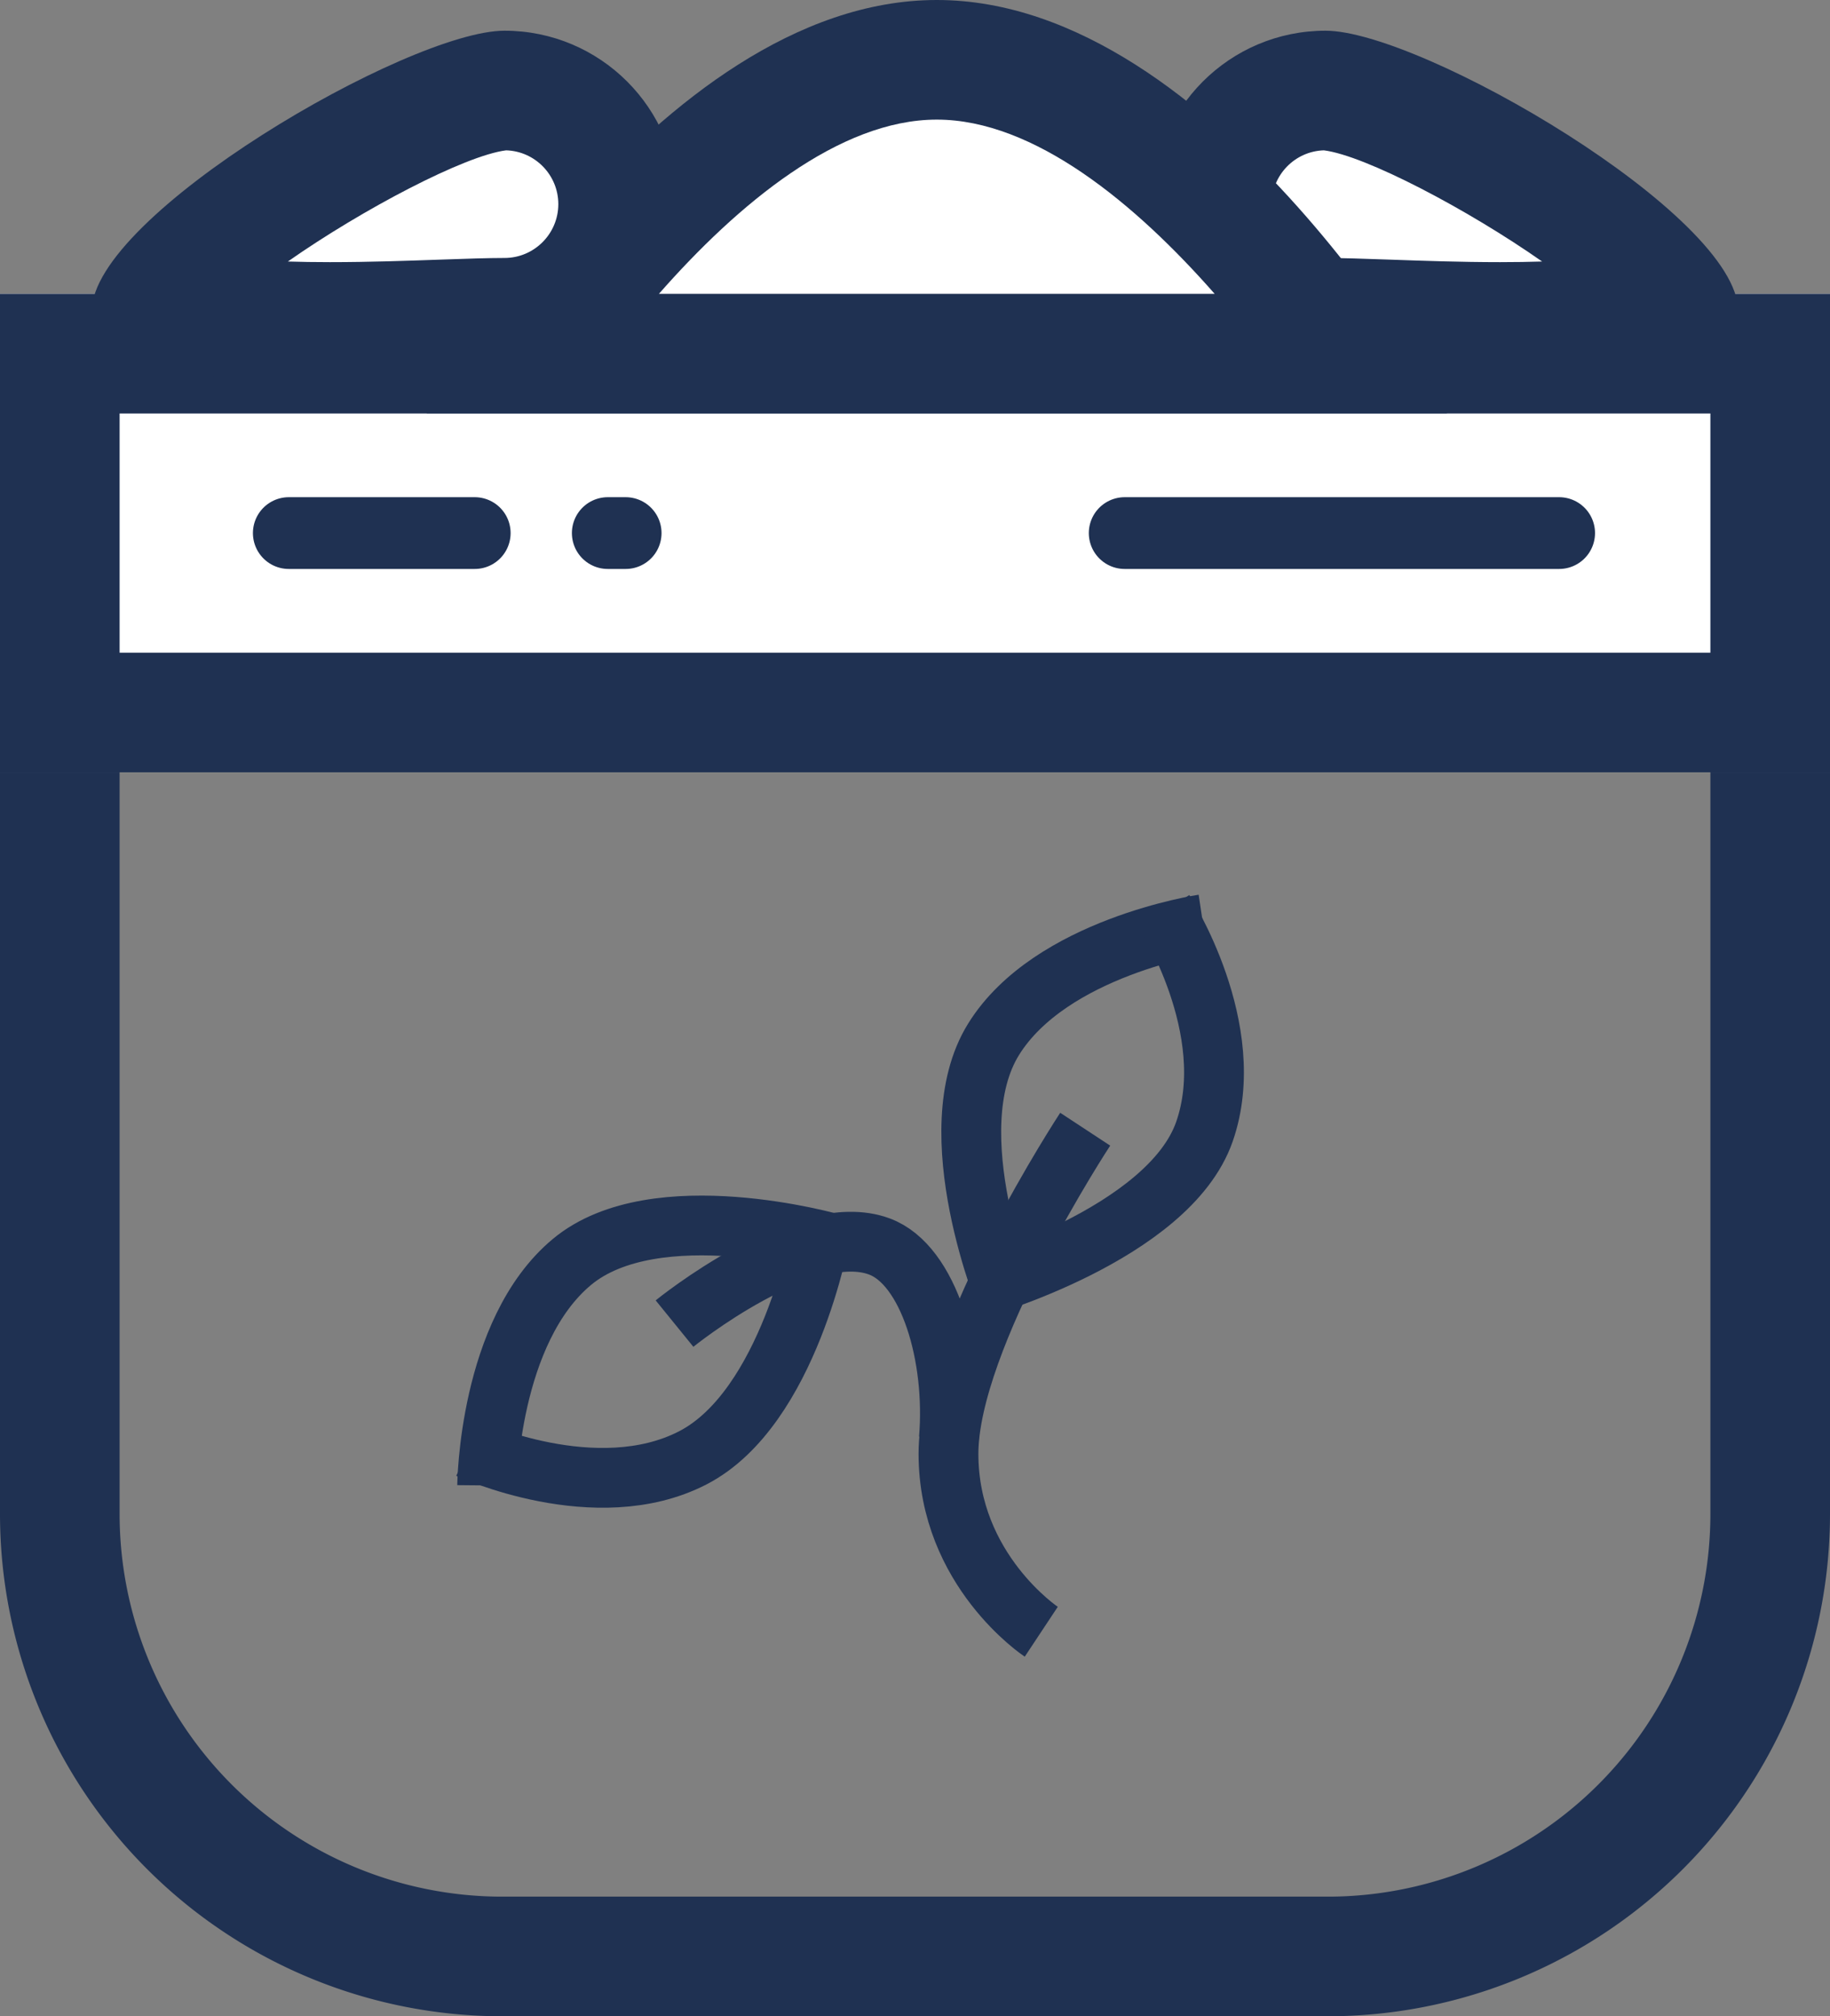
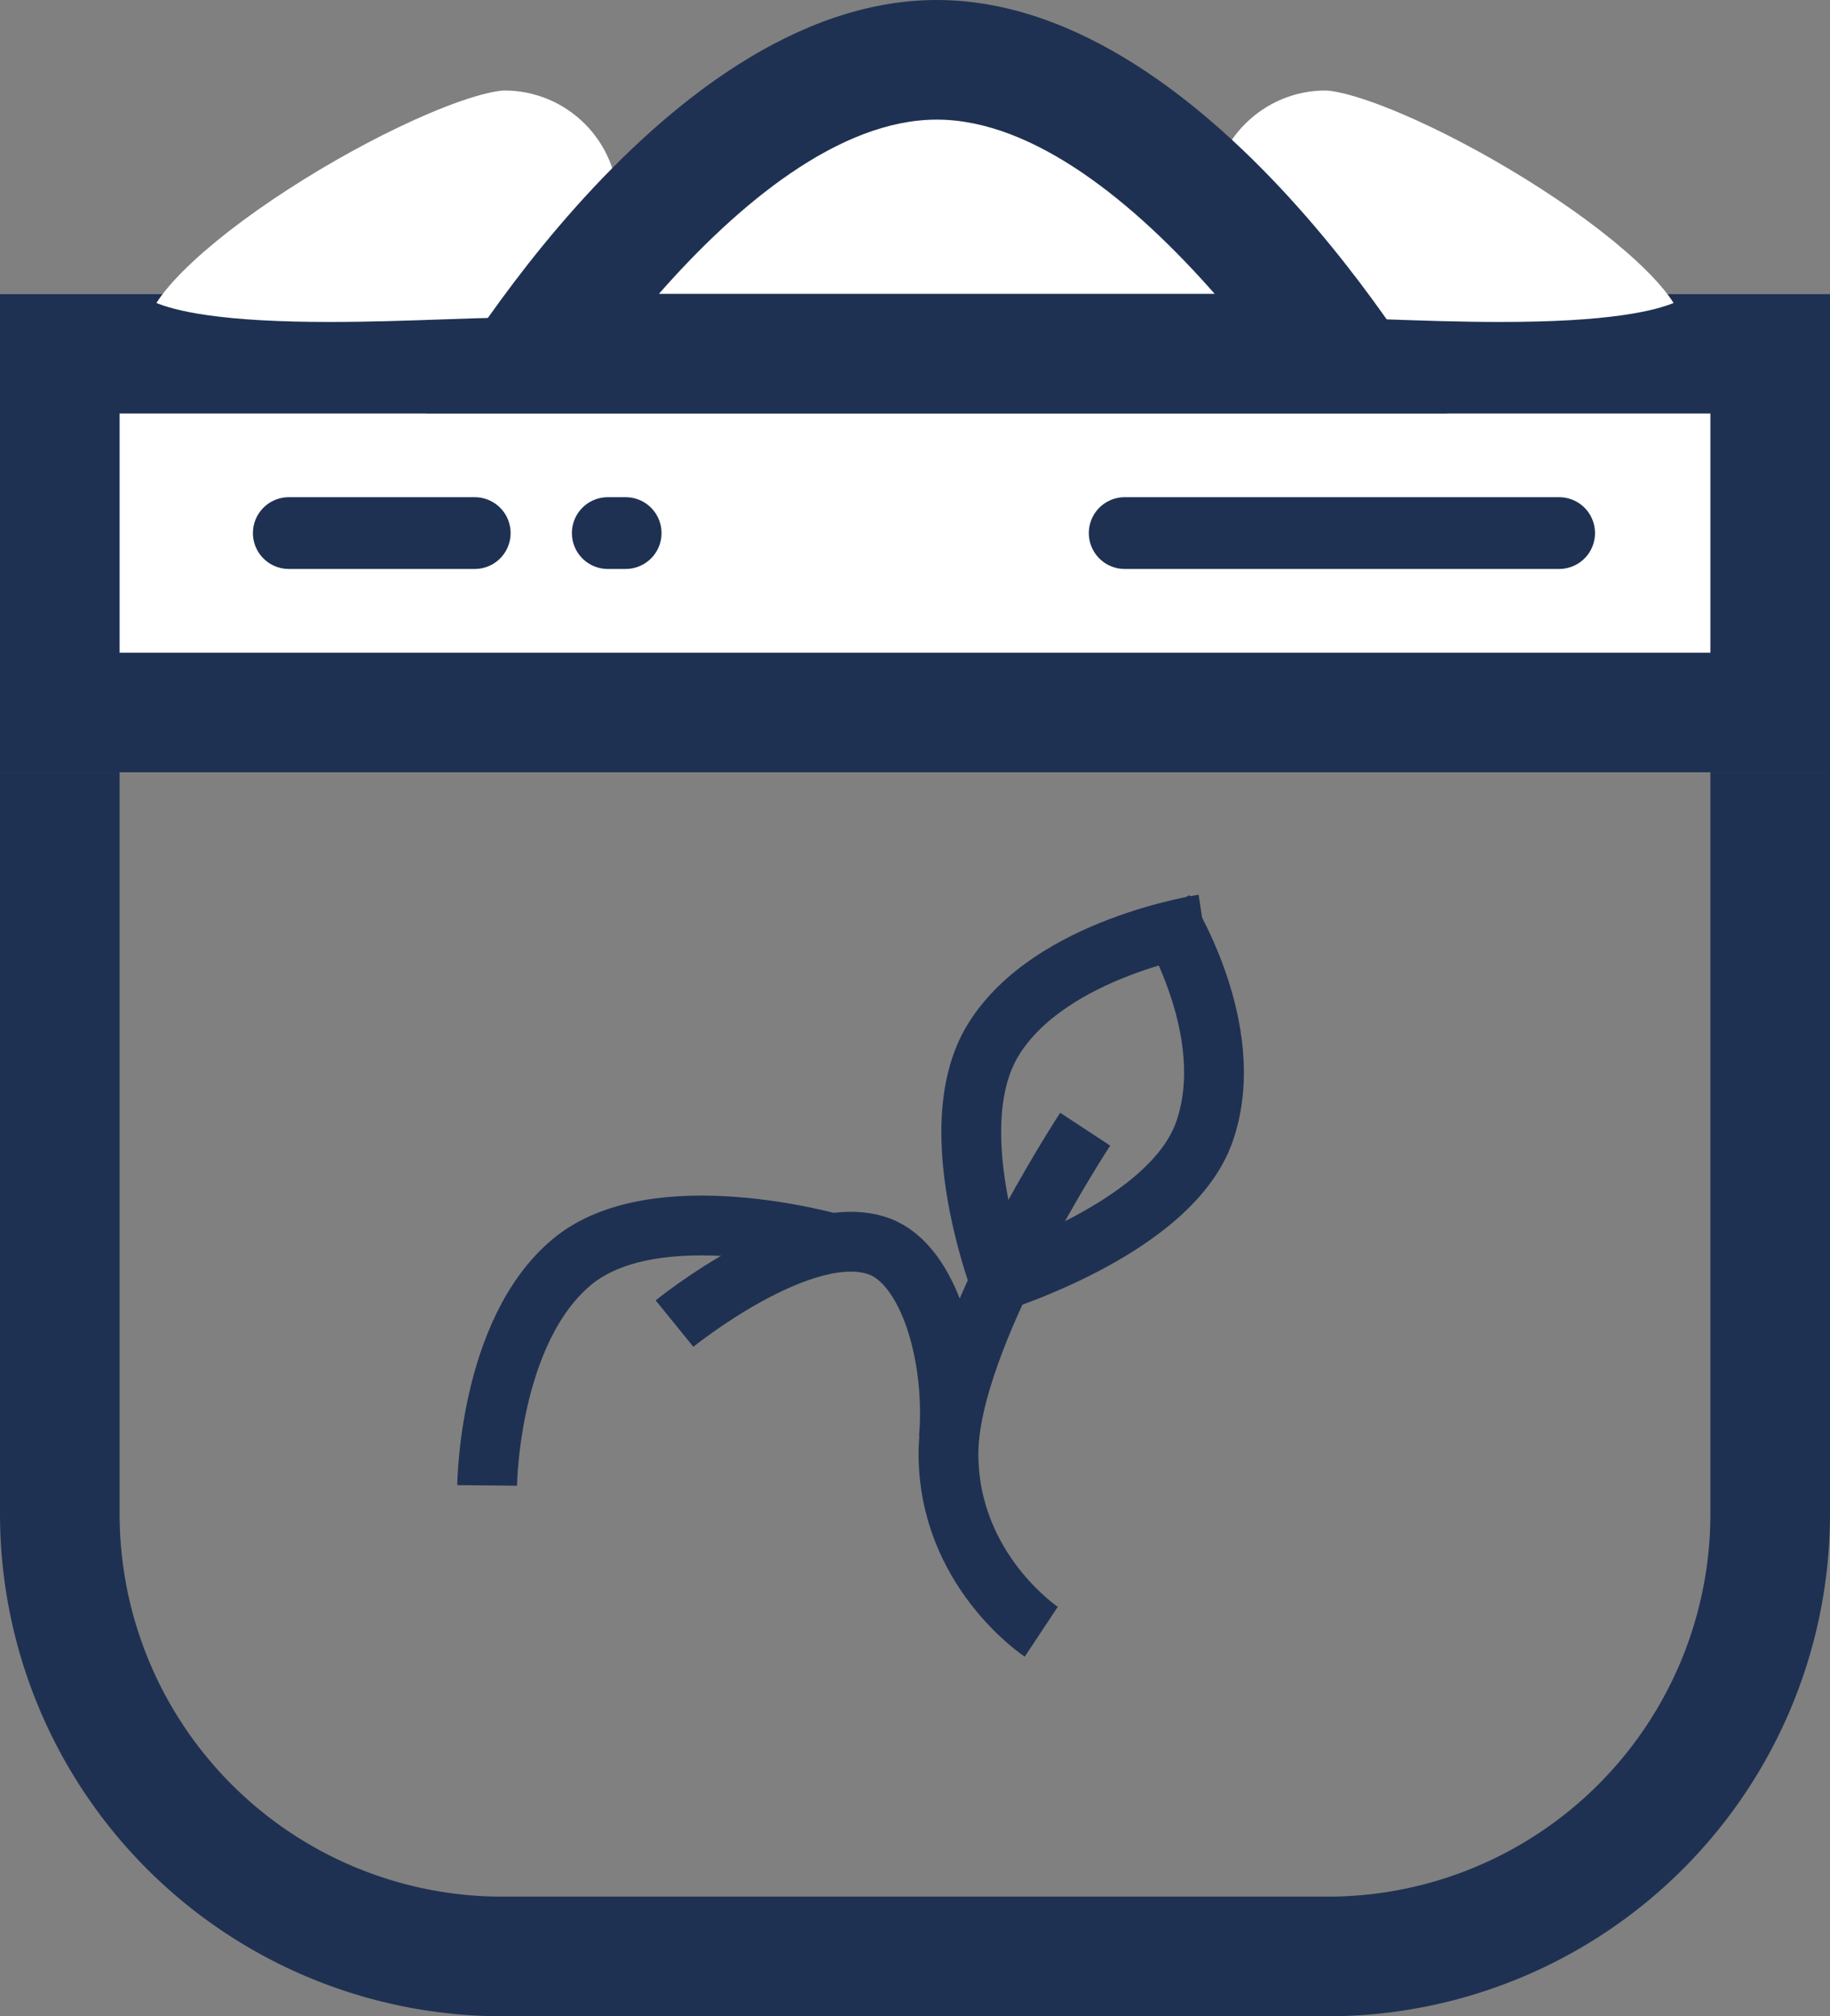
<svg xmlns="http://www.w3.org/2000/svg" width="153" height="168.567" viewBox="0 0 153 168.567">
  <rect x="0" y="0" width="153" height="168.567" fill="#808080" stroke="none" />
  <g id="Group_497" data-name="Group 497" transform="translate(-1501 -178.433)">
    <g id="Rectangle_174" data-name="Rectangle 174" transform="translate(1501 233)" fill="none" stroke="#1f3152" stroke-width="10">
      <path d="M0,0H153a0,0,0,0,1,0,0V72a42,42,0,0,1-42,42H42A42,42,0,0,1,0,72V0A0,0,0,0,1,0,0Z" stroke="none" />
      <path d="M5,5H148a0,0,0,0,1,0,0V72a37,37,0,0,1-37,37H42A37,37,0,0,1,5,72V5A0,0,0,0,1,5,5Z" fill="none" />
    </g>
    <g id="Rectangle_175" data-name="Rectangle 175" transform="translate(1501 203)" fill="#fff" stroke="#1f3152" stroke-width="10">
      <rect width="153" height="40" stroke="none" />
      <rect x="5" y="5" width="143" height="30" fill="none" />
    </g>
    <path id="Path_262" data-name="Path 262" d="M2.257,36.045S-5.5,30.908-5.5,21.168,5.931-5.969,5.931-5.969" transform="translate(1585.799 278.808)" fill="none" stroke="#1f3152" stroke-width="5" />
    <path id="Path_263" data-name="Path 263" d="M11.007,8.946c.578-6.851-1.655-14.558-5.8-16.1C-1.093-9.51-11.929-.709-11.929-.709" transform="translate(1569.323 289.799)" fill="none" stroke="#1f3152" stroke-width="5" />
    <g id="Group_495" data-name="Group 495" transform="translate(1574.494 253.344)">
      <path id="Path_264" data-name="Path 264" d="M16.982,0S4.63,3.66.97,11.97s4.213,21.6,4.213,21.6" transform="translate(10.274 0) rotate(8)" fill="none" stroke="#1f3152" stroke-width="5" />
      <path id="Path_265" data-name="Path 265" d="M0,0S11.371,2.873,15.031,11.184,10.04,33.771,10.04,33.771" transform="translate(23.838 1.272) rotate(43)" fill="none" stroke="#1f3152" stroke-width="5" />
    </g>
    <g id="Group_496" data-name="Group 496" transform="matrix(-0.139, -0.99, 0.99, -0.139, 1540.555, 311.248)">
      <path id="Path_264-2" data-name="Path 264" d="M16.982,33.567S4.63,29.907.97,21.6,5.512.19,5.512.19" transform="translate(29.873 33.24) rotate(172)" fill="none" stroke="#1f3152" stroke-width="5" />
-       <path id="Path_265-2" data-name="Path 265" d="M0,34.953s11.371-2.873,15.031-11.184-3.5-21.3-3.5-21.3" transform="translate(35.475 26.835) rotate(137)" fill="none" stroke="#1f3152" stroke-width="5" />
    </g>
    <path id="Line_183" d="M0,0V36.322" transform="translate(1631.354 223) rotate(90)" fill="none" stroke="#1f3152" stroke-linecap="round" stroke-linejoin="round" stroke-miterlimit="10" stroke-width="6" />
    <path id="Line_183-2" data-name="Line_183" d="M0,0V15.544" transform="translate(1540.69 223) rotate(90)" fill="none" stroke="#1f3152" stroke-linecap="round" stroke-linejoin="round" stroke-miterlimit="10" stroke-width="6" />
    <path id="Line_183-3" data-name="Line_183" d="M0,0V1.494" transform="translate(1553.308 223) rotate(90)" fill="none" stroke="#1f3152" stroke-linecap="round" stroke-linejoin="round" stroke-miterlimit="10" stroke-width="6" />
    <g id="Path_267" data-name="Path 267" transform="translate(1597.321 181)" fill="#fff">
      <path d="M 29.093 24.349 C 25.753 24.349 22.528 24.235 19.681 24.135 C 17.628 24.063 15.854 24 14.5 24 C 9.262 24 5 19.738 5 14.5 C 5 9.262 9.262 5 14.5 5 C 14.685 5 16.44 5.055 20.912 6.963 C 24.135 8.339 27.814 10.28 31.272 12.429 C 34.927 14.7 38.101 17.046 40.452 19.214 C 42.259 20.88 43.158 22.053 43.6 22.763 C 42.884 23.058 41.608 23.452 39.446 23.767 C 36.764 24.159 33.377 24.349 29.093 24.349 Z" stroke="none" />
-       <path d="M 14.365 10.002 C 11.946 10.073 10 12.064 10 14.5 C 10 16.981 12.019 19 14.5 19 C 15.855 19 17.704 19.062 19.858 19.138 C 22.559 19.233 25.791 19.349 29.093 19.349 C 30.388 19.349 31.556 19.33 32.61 19.296 C 26.391 14.937 17.817 10.435 14.365 10.002 M 14.5 -9.5367431640625e-06 C 22.508 -9.5367431640625e-06 49 15.421 49 23.429 C 49 31.437 22.508 29 14.5 29 C 6.492 29 0 22.508 0 14.5 C 0 6.492 6.492 -9.5367431640625e-06 14.5 -9.5367431640625e-06 Z" stroke="none" fill="#1f3152" />
    </g>
    <g id="Path_268" data-name="Path 268" transform="translate(1508.679 181)" fill="#fff">
      <path d="M 19.909 24.349 C 19.908 24.349 19.908 24.349 19.907 24.349 C 15.623 24.349 12.236 24.159 9.554 23.767 C 7.392 23.452 6.116 23.058 5.4 22.763 C 5.842 22.053 6.741 20.88 8.548 19.214 C 10.899 17.046 14.073 14.7 17.728 12.429 C 21.186 10.28 24.865 8.339 28.088 6.963 C 32.56 5.055 34.315 5 34.5 5 C 39.738 5 44 9.262 44 14.5 C 44 19.738 39.738 24 34.5 24 C 33.146 24 31.373 24.063 29.319 24.135 C 26.474 24.235 23.248 24.349 19.909 24.349 Z" stroke="none" />
-       <path d="M 34.635 10.002 C 31.183 10.435 22.609 14.937 16.39 19.296 C 17.444 19.33 18.612 19.349 19.907 19.349 C 23.209 19.349 26.441 19.233 29.142 19.138 C 31.296 19.062 33.145 19 34.5 19 C 36.981 19 39 16.981 39 14.5 C 39 12.064 37.054 10.073 34.635 10.002 M 34.5 -7.62939453125e-06 C 42.508 -7.62939453125e-06 49 6.492 49 14.5 C 49 22.508 42.508 29 34.5 29 C 26.492 29 0 31.437 0 23.429 C 0 15.421 26.492 -7.62939453125e-06 34.5 -7.62939453125e-06 Z" stroke="none" fill="#1f3152" />
    </g>
    <g id="Path_266" data-name="Path 266" transform="translate(1536.664 178.433)" fill="#fff">
      <path d="M 76.173 29.567 L 9.143 29.567 C 11.063 26.843 13.502 23.647 16.346 20.478 C 20.507 15.839 24.7 12.171 28.81 9.574 C 33.613 6.539 38.272 5 42.658 5 C 47.044 5 51.703 6.539 56.505 9.574 C 60.615 12.171 64.809 15.839 68.97 20.478 C 71.813 23.647 74.252 26.842 76.173 29.567 Z" stroke="none" />
      <path d="M 42.658 10 C 34.499 10 26.007 17.071 19.425 24.567 L 65.89 24.567 C 59.308 17.071 50.817 10 42.658 10 M 42.658 -7.62939453125e-06 C 66.217 -7.62939453125e-06 85.315 34.567 85.315 34.567 L 7.62939453125e-06 34.567 C 7.62939453125e-06 34.567 19.099 -7.62939453125e-06 42.658 -7.62939453125e-06 Z" stroke="none" fill="#1f3152" />
    </g>
  </g>
</svg>